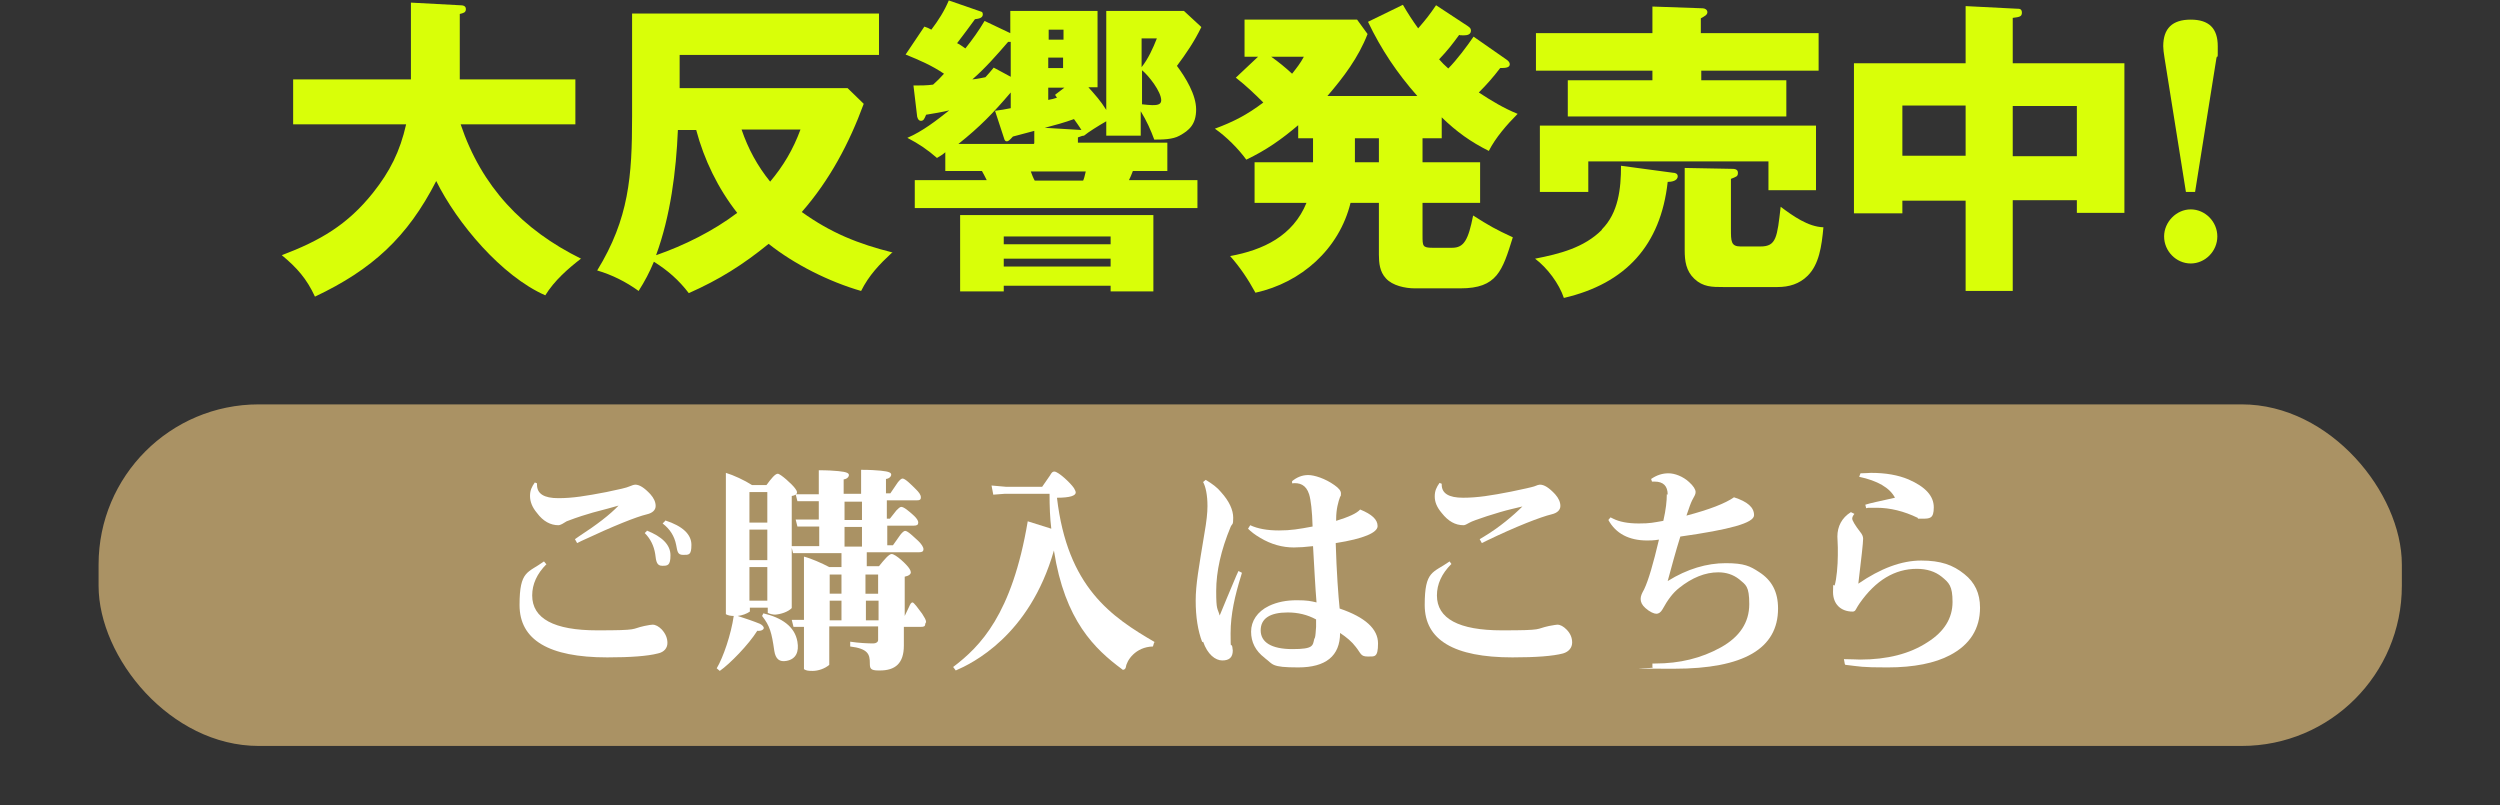
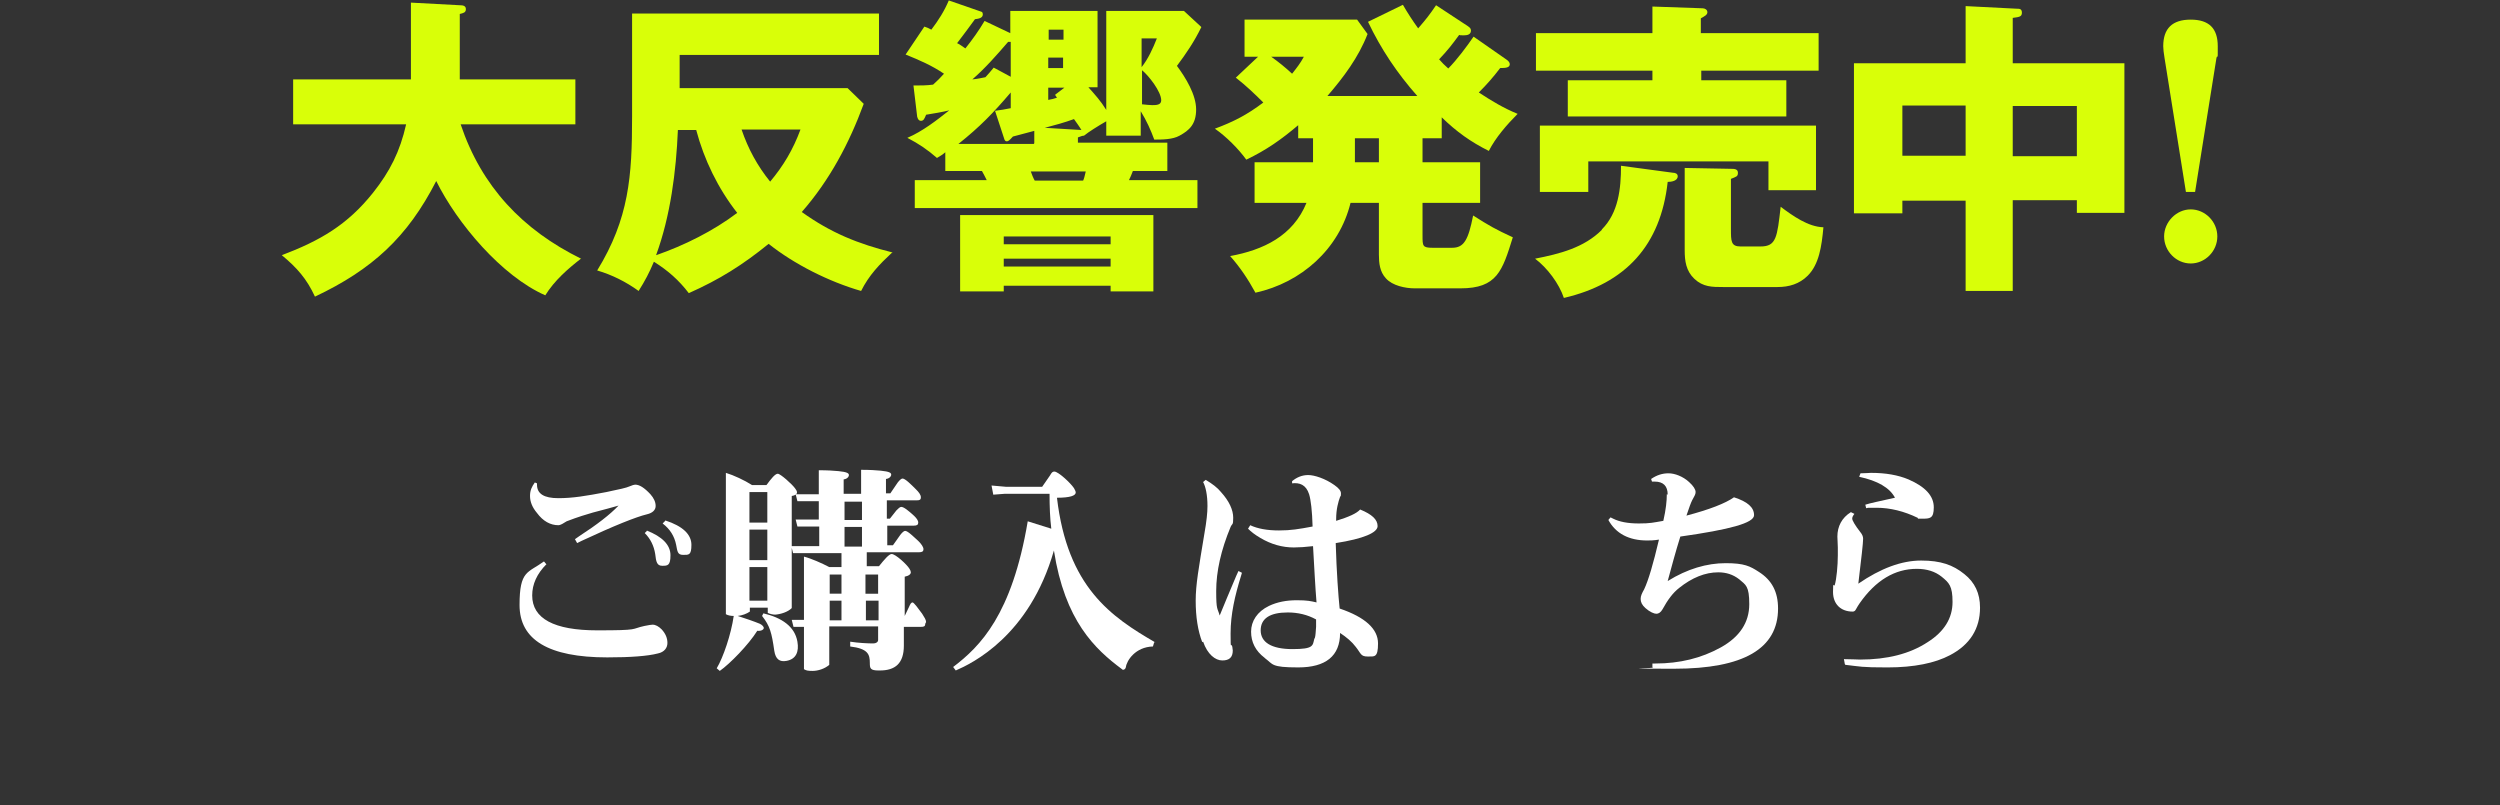
<svg xmlns="http://www.w3.org/2000/svg" id="txt" version="1.1" viewBox="0 0 573.1 184.6">
  <rect x="0" y="0" width="573.1" height="184.6" fill="#333333" stroke="none" />
  <defs>
    <style>
      .cls-1 {
        fill: #aa9264;
      }

      .cls-1, .cls-2, .cls-3 {
        stroke-width: 0px;
      }

      .cls-2 {
        fill: #d9ff08;
      }

      .cls-3 {
        fill: #fff;
      }
    </style>
  </defs>
  <g>
    <path class="cls-2" d="M133.3,59.2c-3.1,2.4-6.2,5.1-8.3,8.5-10-4.4-20.2-16.5-25-26.2-6.6,12.9-14.7,20.3-27.8,26.5-1.9-4.1-4.1-6.6-7.6-9.5,8.7-3.3,15-6.9,20.9-14.3,3.9-4.9,6.2-9.5,7.6-15.7h-25.9v-10.3h27V.6l11.2.6c.7,0,1.4.1,1.4.9s-.6.9-1.4,1.1v15h26.5v10.3h-26.3c4.8,14.3,14.2,24.2,27.6,30.8Z" />
    <path class="cls-2" d="M204.5,57.9c-2.9,2.7-5.3,5.2-7.1,8.8-7.3-2.1-15.3-6.1-21.2-10.8-5.9,4.8-11.3,8.2-18.3,11.3-2.3-3-4.8-5.2-8-7.2-1.1,2.6-2,4.3-3.5,6.7-2.9-2.1-6.1-3.7-9.5-4.7,7.3-11.9,8-21.6,8-35.2V3.1h56.6v9.5h-45.7v7.6h38.5l3.7,3.6c-3.3,9-7.8,17.5-14.2,24.8,6.7,4.8,12.9,7.3,20.9,9.3ZM155.4,29.8c-.4,9.5-1.7,19.7-5,28.7,6.4-2.2,13.2-5.6,18.6-9.7-4.4-5.6-7.6-12.2-9.4-19h-4.2ZM176.5,41.7c3.1-3.7,5.3-7.4,7-12h-13.5c1.5,4.4,3.6,8.3,6.6,12Z" />
    <path class="cls-2" d="M214.9,36.3c-2.3-2-4.2-3.3-6.9-4.7,3.5-1.5,6.7-4,9.6-6.3-1.6.4-3.5.7-5.3,1-.4,1-.6,1.4-1.2,1.4s-.9-.8-.9-1.4l-.8-6.7c1.6,0,3,0,4.5-.2.9-.8,1.7-1.6,2.5-2.5-2.8-1.9-5.6-3.1-8.8-4.4l4.3-6.4c.6.2,1.1.4,1.6.7,1.6-2.1,3-4.3,4-6.7l7.5,2.6c.2,0,.3.4.3.6,0,.9-1.1,1-1.8,1.1-1.4,1.9-2.7,3.7-4.1,5.5.3.1,1.4.8,1.9,1.2,1.6-2,3.1-4.1,4.4-6.3l5.9,2.8V2.5h20v17.5h-2.1c1.6,1.8,2.8,3.1,4.1,5.2V2.5h17.8l4,3.7c-1.6,3.3-3.5,6.1-5.6,8.9,2,2.7,4.4,6.6,4.4,10s-1.6,4.8-3.8,6c-1.6.9-4,.9-5.8.9-.8-2.2-1.8-4.4-3.1-6.5v5.6h-7.9v-3.3c-1.9,1.1-4,2.4-5.1,3.3h0c-.4,0-.8.2-1.4.4v1.2h20.5v6.5h-7.9c-.3.8-.6,1.5-.9,2.1h15.7v6.4h-64.8v-6.4h16.5c-.4-.8-.7-1.4-1.1-2.1h-8.4v-4.3c-.4.4-1.5,1.1-1.9,1.3ZM237.1,32.8v-2.8c-1.2.3-3.4.9-4.9,1.3-.8.9-1.1,1.1-1.4,1.1s-.5-.2-.6-.6l-2.1-6.4c1-.1,2.6-.4,3.6-.6v-3.6c-4.1,4.8-7,7.8-12,11.8h17.3ZM230.1,65.5v1.3h-10v-17.5h44.3v17.5h-9.8v-1.3h-24.5ZM231.7,9.6h-.6c-2.5,2.9-5.3,6.1-8.2,8.6,1.1-.1,2-.3,3-.5.2-.2,1.7-1.9,1.9-2.2l3.9,2.1v-8.1ZM254.6,54.2h-24.5v1.8h24.5v-1.8ZM254.6,59.3h-24.5v1.8h24.5v-1.8ZM237.3,41.4h11c.2-.4.4-1.2.6-2.1h-12.6c.2.6.6,1.6.9,2.1ZM239.5,29.3l8.4.5c-.2-.4-1.4-2.1-1.7-2.5-2.2.8-4.4,1.4-6.7,2ZM243.8,6.8h-3.4v2.3h3.4v-2.3ZM240.3,13.2v2.4h3.4v-2.4h-3.4ZM241.9,21.7l2.1-1.6h-3.7v2.8c.7-.1,1.4-.3,2-.5l-.4-.6ZM261.7,15.4c1.5-1.9,2.6-4.3,3.5-6.6h-3.5v6.6ZM261.7,23.9c1,.1,1.9.2,2.4.2.9,0,2.1,0,2.1-1.1,0-2-2.9-5.7-4.4-6.9v7.8Z" />
    <path class="cls-2" d="M330.3,31.7h-4.2v5.5h13.2v9.3h-13.2v7.5c0,2.4,0,2.8,2.3,2.8h4.5c2.7,0,3.7-1.8,4.8-7.4,3.6,2.3,5.2,3.2,9.1,5-2.4,7.7-3.6,11.7-12,11.7h-10.5c-2.1,0-5.1-.6-6.6-2.3-1.4-1.5-1.6-3.5-1.6-5.4v-11.9h-6.5c-2.6,10.6-11.3,18.3-21.8,20.6-1.7-3.1-3.5-5.8-5.8-8.4,7.6-1.4,14.4-4.6,17.5-12.2h-11.9v-9.3h13.4v-5.5h-3.4v-3c-3.9,3.3-7.3,5.7-11.9,7.9-1.8-2.5-4.6-5.3-7.2-7.1,4.3-1.6,7.4-3.2,11.1-6-2.1-2.1-4-3.9-6.3-5.7l5.1-4.8h-3.1V4.5h25.8l2.4,3.3c-2.1,5.4-5.5,9.9-9.2,14.2h20.6c-4.6-5.2-8.3-10.7-11.3-17l8-3.9c1.1,1.9,2.2,3.6,3.5,5.4,1.9-2.2,2.6-3.1,4.1-5.3l7.3,4.8c.4.3.7.5.7,1,0,.9-.8,1.1-1.6,1.1s-.9,0-1.1-.1c-1.6,2.2-2.7,3.6-4.6,5.6.6.7,1.3,1.4,2.1,2.1,1.9-1.9,4.3-5.1,5.8-7.3l7.6,5.3c.3.2.7.6.7,1,0,.8-.9.9-2.2.9-1.6,2.1-3,3.7-4.9,5.6,2.9,1.9,5.7,3.6,8.9,4.9-2.4,2.4-5.1,5.5-6.6,8.5-4.2-2.1-7.4-4.4-10.8-7.7v4.8ZM299,13h-7.6c1.7,1.2,3.3,2.5,4.8,3.9,1.1-1.4,1.9-2.4,2.7-3.9ZM310.6,37.2h5.5v-5.5h-5.5v5.5Z" />
    <path class="cls-2" d="M367.2,52.6c3.8-3.8,4.4-9.3,4.4-14.6l11.9,1.6c.5,0,1.1.2,1.1.8,0,1.1-1.5,1.3-2.3,1.3-1.6,14.5-9.6,23.3-23.8,26.6-1.1-3.3-3.8-6.9-6.6-9,5.6-1.1,11.2-2.5,15.3-6.6ZM416.9,7.6v8.6h-26.9v2.2h19.5v8.3h-50.1v-8.3h19.4v-2.2h-26.7V7.6h26.7V1.5l11.5.4c.5,0,1.1.3,1.1.9s-.6.9-1.5,1.4v3.4h26.9ZM416.3,28.7v14.9h-10.9v-6.6h-41.3v7h-11.1v-15.2h63.3ZM414.4,63.2c-1.9,1.9-4.3,2.6-6.9,2.6h-12.5c-2.5,0-4.6,0-6.6-1.9-1.9-1.8-2.2-4.1-2.2-6.5v-18.9l10.6.2c.7,0,1.6,0,1.6.9s-.4.9-1.6,1.4v11.5c0,2.8,0,4,2.2,4h4.6c3.6,0,3.8-2.1,4.6-9.1,2.8,2.1,6.3,4.6,9.8,4.7-.4,4.4-1,8.5-3.6,11.1Z" />
    <path class="cls-2" d="M461.4,66.7h-10.8v-20.7h-14.5v2.9h-11.1V14.5h25.6V1.4l11.8.6c.5,0,1.1,0,1.1.9s-.5,1-2.1,1.2v10.4h25.6v34.3h-10.9v-2.9h-14.7v20.7ZM450.6,24.2h-14.5v11.5h14.5v-11.5ZM476.1,35.8v-11.5h-14.7v11.5h14.7Z" />
    <path class="cls-2" d="M503.2,44h-2.1l-4.9-30.7c-.2-1.2-.3-2.1-.3-2.7,0-4.1,2.1-6.1,6.3-6.1s6.2,2,6.2,6.1,0,1.5-.3,2.7l-4.9,30.7ZM496.1,54.2c0-3.3,2.8-6.2,6.1-6.2s6.1,2.8,6.1,6.2-2.8,6.2-6.1,6.2-6.1-2.8-6.1-6.2Z" />
  </g>
-   <rect class="cls-1" x="22.6" y="92.7" width="528" height="78.3" rx="36.7" ry="36.7" />
  <g>
    <path class="cls-3" d="M125.3,129.3c-2.2,2.2-3.3,4.6-3.3,7.2,0,5.3,5,8,14.9,8s7.6-.3,10.8-1c1-.2,1.6-.3,1.9-.3.7,0,1.4.4,2.1,1.1.9,1,1.3,2,1.3,3.1s-.7,2.1-2.2,2.4c-2.3.6-6.2.9-11.6.9-13.4,0-20.1-4-20.1-12s1.9-7.3,5.6-10l.5.6ZM123.1,110.8v.3c0,2.1,1.6,3.1,4.9,3.1s6.3-.5,11-1.4c2.9-.6,4.7-1,5.3-1.3.7-.3,1.1-.4,1.3-.4,1,0,2.1.7,3.5,2.2.8.9,1.2,1.8,1.2,2.7s-.7,1.6-2,1.9c-2.5.6-7.5,2.6-15,6.1l-1,.5-.5-.9,1-.7c4-2.6,7-4.9,9-7-1.3.4-3.3.9-5.9,1.6-1.4.4-3.4,1-6,2l-.5.3c-.6.4-1.1.6-1.4.6-1.8,0-3.5-.9-4.9-2.8-1.1-1.3-1.6-2.6-1.6-3.9s.4-2.1,1.1-3.1l.5.2ZM148.2,121.6c3.6,1.4,5.5,3.3,5.5,5.7s-.7,2.4-1.9,2.4-1.4-.9-1.6-2.7c-.3-1.9-1.1-3.5-2.4-4.8l.6-.6ZM152.5,119.3c4,1.3,6,3.2,6,5.6s-.6,2.3-1.9,2.3-1.3-.8-1.6-2.3c-.4-2-1.4-3.6-3.1-4.9l.6-.6Z" />
    <path class="cls-3" d="M175.1,143.9c0,.5-.7.8-1.5.7-2,3.2-6.3,7.6-8.6,9.2l-.7-.6c1.5-2.5,3.3-7.8,3.9-12-.6,0-1.3-.1-1.8-.4v-32.4c1.7.5,4.3,1.7,6,2.8h3.3c1.1-1.5,2-2.6,2.6-2.6s3.3,2.4,4,3.4c.3.4.4.6.4.9,0,.4-.5.7-1.2.8v25.7c-.9.9-2.5,1.4-3.8,1.5-.6,0-1.3-.2-1.7-.4v-1.2h-4.1v.9c-.7.5-1.8.9-2.8,1,1.6.5,3.9,1.3,5.1,1.8.6.3.9.7.9,1ZM175.9,112.8h-4.1v7h4.1v-7ZM175.9,121.4h-4.1v7h4.1v-7ZM171.8,137.7h4.1v-7.7h-4.1v7.7ZM175,140.6c4.2,1,7.2,3,7.8,6.5.4,2.3-.3,4-2.5,4.4-1.6.3-2.5-.4-2.8-2.3-.6-4.2-1-5.7-2.8-8l.3-.6ZM212.1,143c0,.6-.3.7-1,.7h-3.9v4.3c0,4.1-2,5.7-5.5,5.7h-.3c-1.9,0-2-.5-2-1.7,0-2-.4-3.3-4.5-3.8v-1.1c1.9.3,4.1.4,5.3.4.6,0,1.1-.3,1.1-.8v-3.1h-11.2v8.8c-1,.9-2.6,1.4-3.8,1.4s-1.5-.1-2-.4v-9.7h-2.4l-.4-1.6h2.8v-14.5c1.6.4,4.1,1.5,5.8,2.4h2.8v-3.2h-11.1l-.4-1.6h6.4v-4.5h-5l-.4-1.6h5.3v-4.2h-4.9l-.4-1.6h5.3v-5.5c2,0,3.5.1,4.5.2,2,.2,2.4.5,2.4.9s-.4.9-1.2,1v3.3h4v-5.5c2,0,3.5.1,4.5.2,2,.2,2.4.5,2.4.9s-.4.9-1.2,1v3.3h1c.5-.7,1.2-1.8,1.7-2.5.4-.5.8-.9,1.1-.9.6,0,1.9,1.3,3.1,2.5.6.6,1.1,1.2,1.1,1.8s-.3.7-1,.7h-6.8v4.2h.7c.4-.5,1.1-1.4,1.5-1.9.4-.4.8-.8,1.1-.8.6,0,1.7.9,3,2.1.5.5.9,1,.9,1.5s-.3.7-1,.7h-6.1v4.5h1.3l1.7-2.4c.4-.5.8-.9,1.1-.9.6,0,1.9,1.3,3.1,2.4.6.6,1.1,1.3,1.1,1.8s-.3.7-1,.7h-12v3.2h2.8c1.2-1.5,2.3-2.8,2.9-2.8.9,0,3.5,2.4,4.1,3.4.2.3.3.6.3.8,0,.4-.4.8-1.4,1v9l1-2.1c.3-.7.5-1,.8-1s1.4,1.5,2.2,2.6c.5.8.9,1.4.9,1.9ZM192.9,136.1v-4.4h-2.7v4.4h2.7ZM190.2,137.7v4.5h2.7v-4.5h-2.7ZM193.6,115v4.2h4v-4.2h-4ZM193.6,120.8v4.5h4v-4.5h-4ZM201.3,131.7h-2.9v4.4h2.9v-4.4ZM198.5,142.2h2.9v-4.5h-2.9v4.5Z" />
    <path class="cls-3" d="M264.6,147.2l-.3,1c-4,.1-6,3.2-6.2,4.7-.1.6-.7.8-.9.5-6.2-4.6-13.1-11.1-15.6-27.2-5.6,19.6-18.8,25.9-22.5,27.5l-.6-.8c6.2-4.7,13.5-12,17.1-33.4l5.4,1.7c-.3-2.4-.4-5.1-.4-8h-10.3l-2.6.2-.4-2.1,3.4.3h8.2c.9-1.3,1.4-2,1.8-2.6.4-.7.6-.9,1-.9.9,0,3.7,2.6,4.5,3.8.2.4.4.7.4,1,0,.7-1.2,1.2-4.3,1.2,2.4,20.5,12.4,27.3,22.6,33.2Z" />
    <path class="cls-3" d="M275.6,147.2c-1-2.6-1.5-5.8-1.5-9.5s.7-7.5,2-15.4c.5-2.8.7-4.8.7-6.3,0-2.5-.4-4.4-1-5.5l.6-.5c1.5.9,2.7,1.8,3.5,2.8,1.9,2.1,2.8,4.1,2.8,5.9s-.2,1.2-.6,2.1c-2.2,5.3-3.3,10.2-3.3,14.7s.3,3.8.8,5.6c1-2.5,2.3-5.5,3.8-9.1l.5-1.1.8.4-.2.7c-1.4,4.5-2.4,8.8-2.4,13.2s.1,1.8.4,3.1c0,.3.1.6.1.8,0,1.6-.8,2.3-2.4,2.3s-3.4-1.4-4.4-4.3ZM289.9,150.8c-2.1-1.6-3.1-3.6-3.1-6s1.4-4.6,4.1-5.9c1.9-.9,4-1.3,6.4-1.3s3.2.2,4.5.5c-.3-3.6-.5-7.8-.8-12.9-1.7.2-3.2.3-4.4.3-2.6,0-5.2-.7-7.7-2.2-1.2-.7-2.1-1.4-2.8-2.1l.5-.8c1.7.8,3.9,1.2,6.6,1.2s4.5-.3,7.7-.9c-.1-3.6-.4-6.1-.8-7.4-.7-2.2-2.2-2.7-3.9-2.5v-.5c1.1-.9,2.3-1.4,3.7-1.4s3.9.8,6,2.3c1,.7,1.5,1.3,1.5,1.9s0,.5-.2.8c-.4,1.1-.9,2.8-.9,5.1v.4c2.9-.9,4.7-1.7,5.5-2.6,2.7,1.1,4,2.3,4,3.8s-3.2,2.9-9.6,3.9c.2,6.7.6,12.1.9,15,5.9,2,8.8,4.7,8.8,8s-.8,3-2.4,3-1.5-.7-2.7-2.2c-.9-1.2-2.1-2.2-3.6-3.2,0,5.3-3.3,7.9-9.6,7.9s-5.7-.7-7.6-2.1ZM301.4,146.3c.2-.6.2-1.5.3-2.6,0-1.2,0-1.5,0-1.7-2-1.1-4.2-1.6-6.5-1.6-4.1,0-6.2,1.4-6.2,4.1s2.4,4.3,7.3,4.3,4.6-.8,5-2.4Z" />
-     <path class="cls-3" d="M332.7,129.3c-2.2,2.2-3.3,4.6-3.3,7.2,0,5.3,5,8,14.9,8s7.5-.3,10.8-1c1.1-.2,1.7-.3,1.9-.3.7,0,1.4.4,2.1,1.1.9.9,1.3,1.9,1.3,3s-.7,2.1-2.1,2.5c-2.3.6-6.1.9-11.6.9-13.4,0-20.1-4-20.1-12s1.9-7.3,5.7-10l.5.7ZM330.5,110.8v.3c0,2,1.6,3,4.9,3s6.4-.5,11-1.4c2.9-.6,4.7-1,5.3-1.2.7-.3,1.1-.4,1.3-.4,1,0,2.1.7,3.5,2.2.8.9,1.2,1.8,1.2,2.7s-.7,1.6-2,1.9c-2.5.6-8.2,2.8-15,6.1l-1,.5-.5-.9,1-.6c3.5-2.1,6.7-4.8,8.8-6.9l-2.5.6c-3,.7-8.8,2.6-9.6,3.1-.7.4-1.1.6-1.4.6-1.9,0-3.5-.9-5-2.8-1.1-1.3-1.6-2.5-1.6-3.8s.4-2.1,1.1-3.1l.5.2Z" />
    <path class="cls-3" d="M382.3,113.4c0-2-1-3-3-3h-.6l-.2-.6c1.3-.9,2.6-1.3,4-1.3s3.3.7,4.7,2c1,.9,1.5,1.7,1.5,2.3s-.3.9-.8,1.9c-.3.6-.7,1.7-1.3,3.5,5.3-1.4,8.9-2.8,10.9-4.2,3.1,1,4.6,2.3,4.6,4.1s-5.6,3.3-16.9,4.9c-1.1,3.5-2,6.9-2.9,10.2,4.5-2.8,9-4.1,13.3-4.1s5.6.7,7.6,2c3,1.9,4.4,4.6,4.4,8.4,0,9.2-7.9,13.8-23.8,13.8s-3.2-.1-5-.3v-.9h.7c5.5,0,10.5-1.2,15-3.7,4.3-2.4,6.5-5.7,6.5-9.9s-.8-4.4-2.3-5.7c-1.4-1.1-3-1.6-4.8-1.6-3,0-6,1.2-9,3.6-1.4,1.1-2.6,2.7-3.8,4.9-.4.7-.9,1-1.4,1s-1.5-.4-2.5-1.3c-.8-.7-1.1-1.4-1.1-2.1s.3-1.3.8-2.2c1-2.1,2.1-5.9,3.4-11.4-1.2.2-2.1.2-2.7.2-4.2,0-7.2-1.6-8.9-4.7l.5-.6.6.3c1.4.7,3.3,1.1,5.9,1.1s3.3-.2,5.6-.6c.6-2.6.8-4.6.8-6.1Z" />
    <path class="cls-3" d="M422.9,152.2l-.2-1.1c1.7,0,3,.1,3.7.1,6.2,0,11.4-1.3,15.5-4,3.8-2.4,5.7-5.5,5.7-9.2s-.8-4.4-2.5-5.8c-1.5-1.2-3.4-1.8-5.7-1.8-5,0-9.4,2.6-13.1,7.9-.2.3-.6.9-.8,1.3-.2.4-.4.6-.8.6-2.7,0-4.5-1.7-4.5-4.5s.2-1,.4-1.6c.4-1.3.7-4.5.7-6.8s0-1.2,0-1.8c0-.7-.1-1.9-.1-2.5,0-2.3,1-4.3,3.1-5.6l.8.4c-.3.4-.5.7-.5,1.1s.7,1.6,1.8,3c.5.6.7,1.1.7,1.6,0,1-.4,4.4-1.1,10.3,5.1-3.5,9.9-5.3,14.4-5.3s7.3,1,9.9,3.1c2.4,1.9,3.6,4.4,3.6,7.7,0,4.8-2.3,8.5-6.9,10.9-3.4,1.8-8.2,2.8-14.3,2.8s-6.2-.2-9.7-.6ZM439.6,118.7c-3.1-1.5-6.3-2.3-9.4-2.3s-1.5,0-2.4.1l-.2-.8c.8-.3,3.7-.9,6.8-1.6-1.2-2.3-4-3.9-8.2-4.8l.3-.8c1.1,0,1.9-.1,2.4-.1,3.4,0,6.2.5,8.6,1.5,3.9,1.7,5.8,3.8,5.8,6.4s-.9,2.6-2.7,2.6-.6,0-1-.2Z" />
  </g>
</svg>